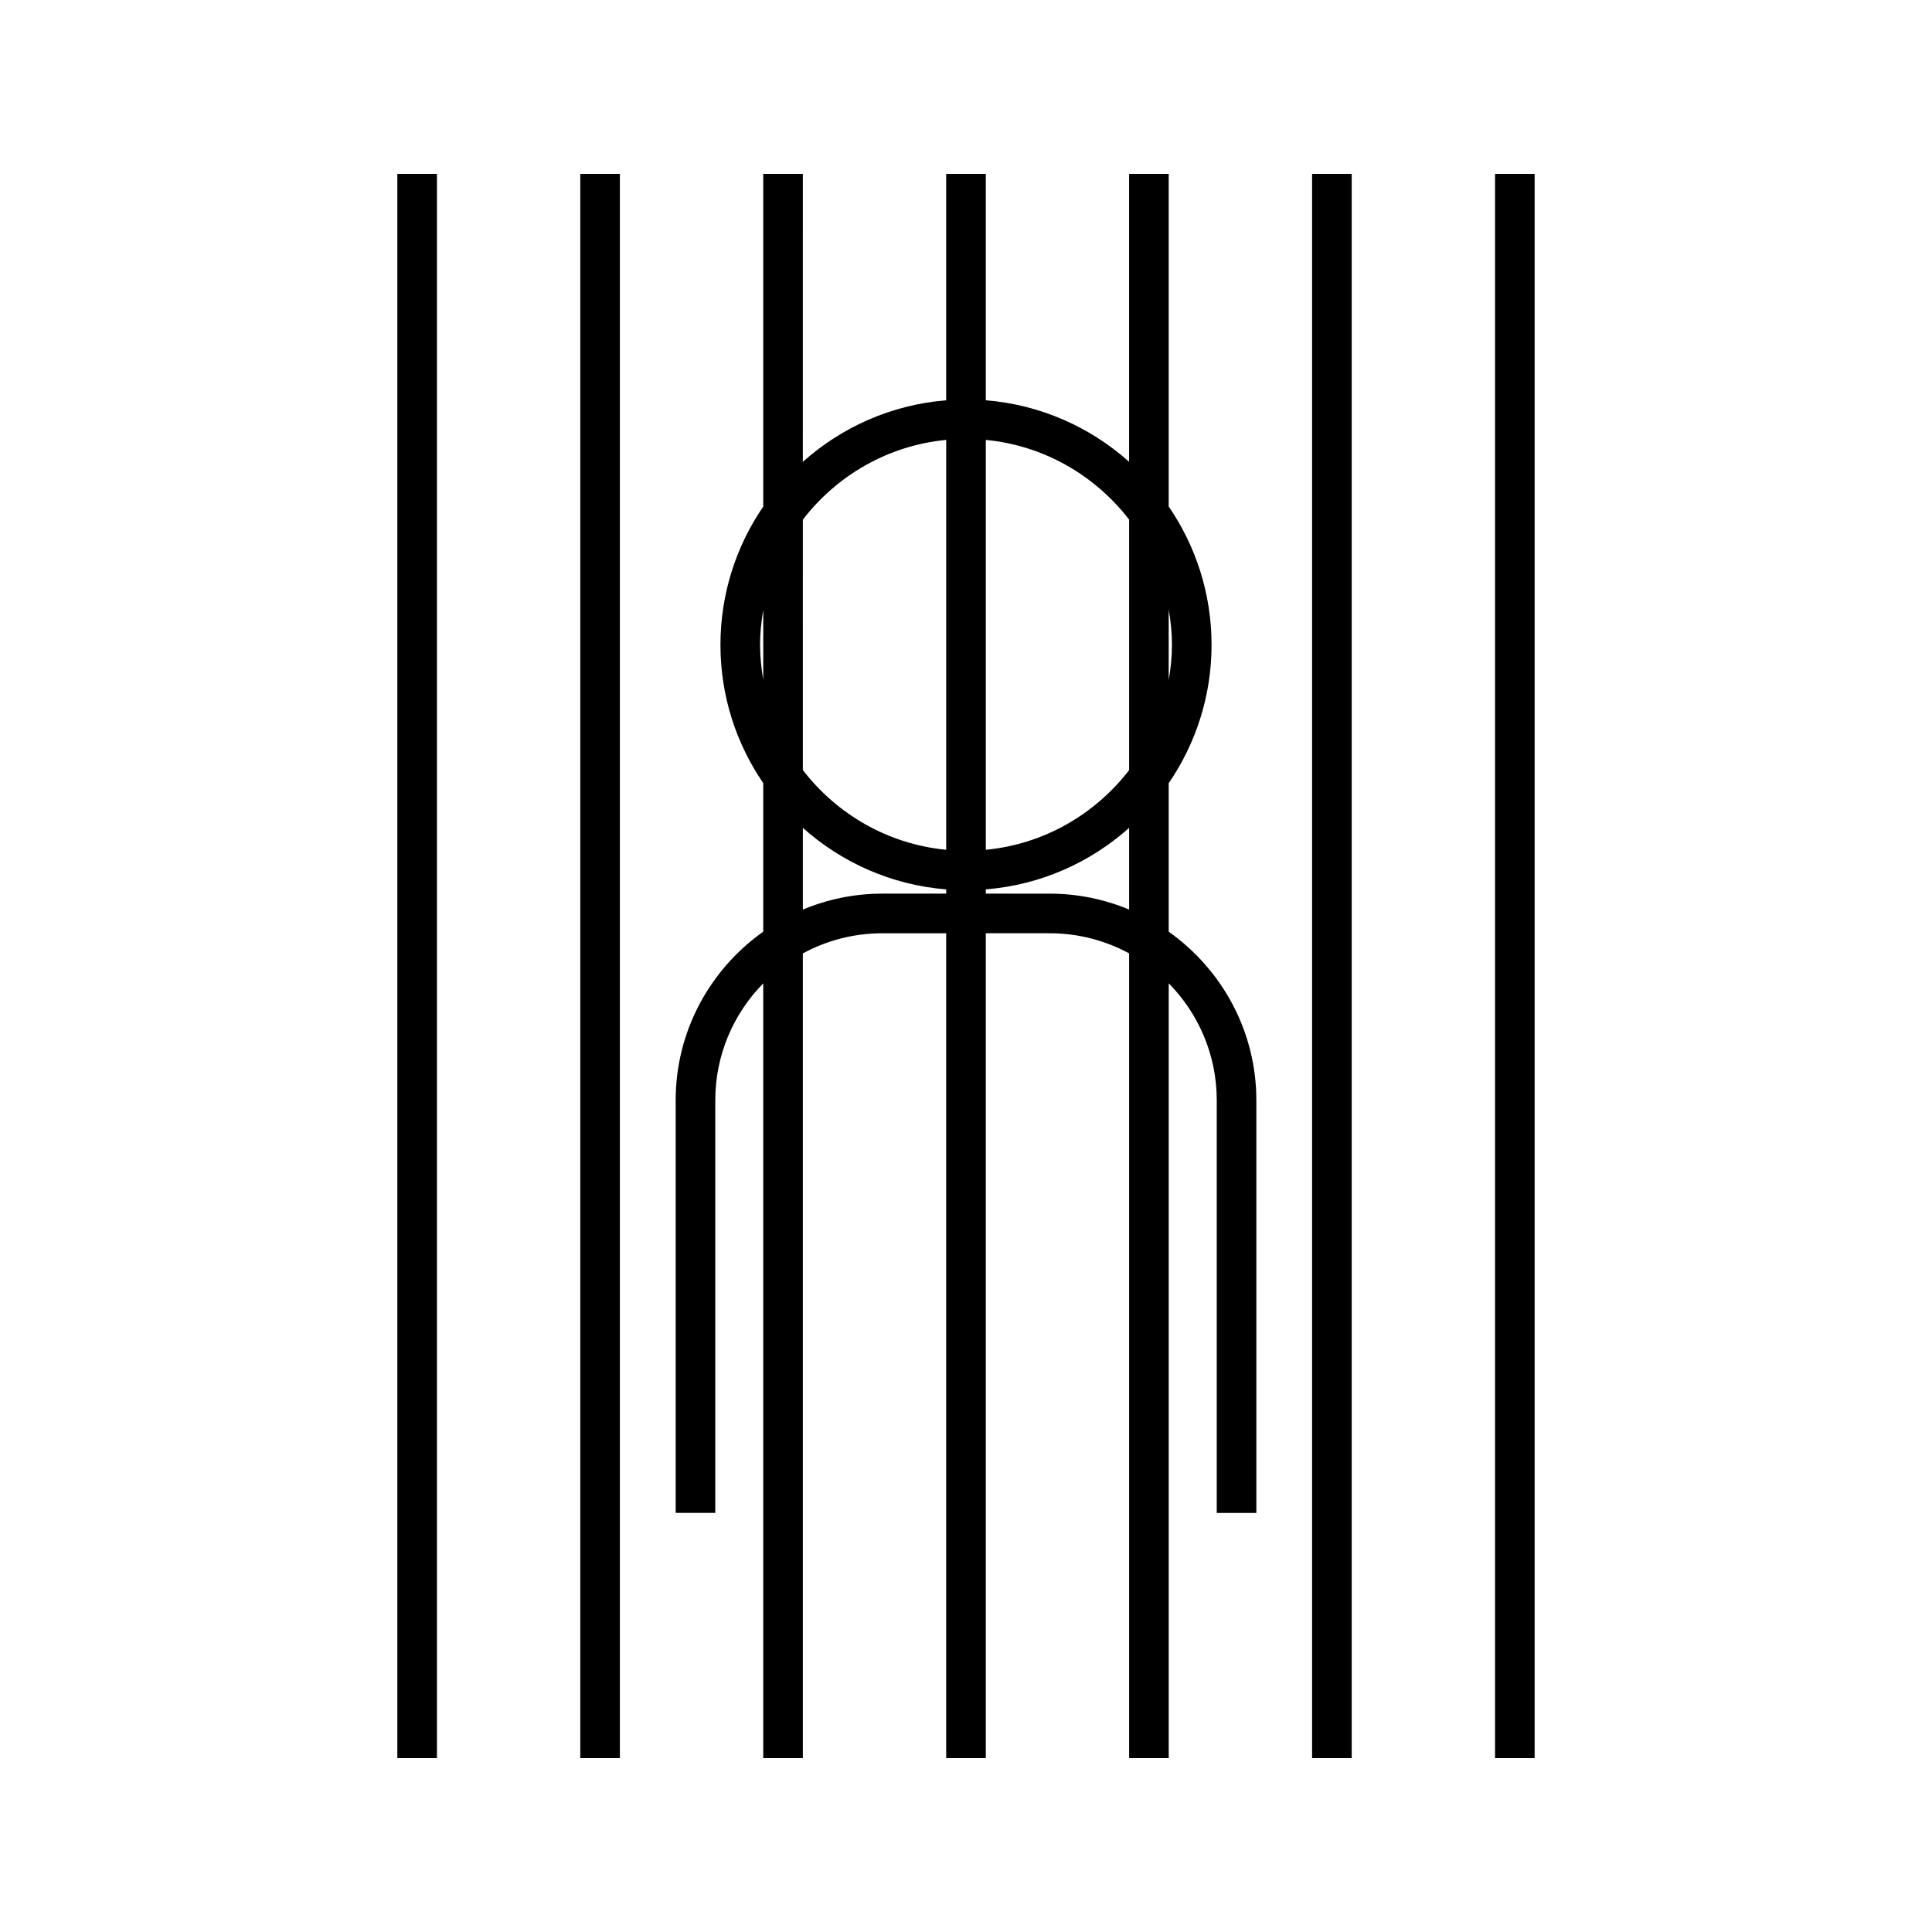
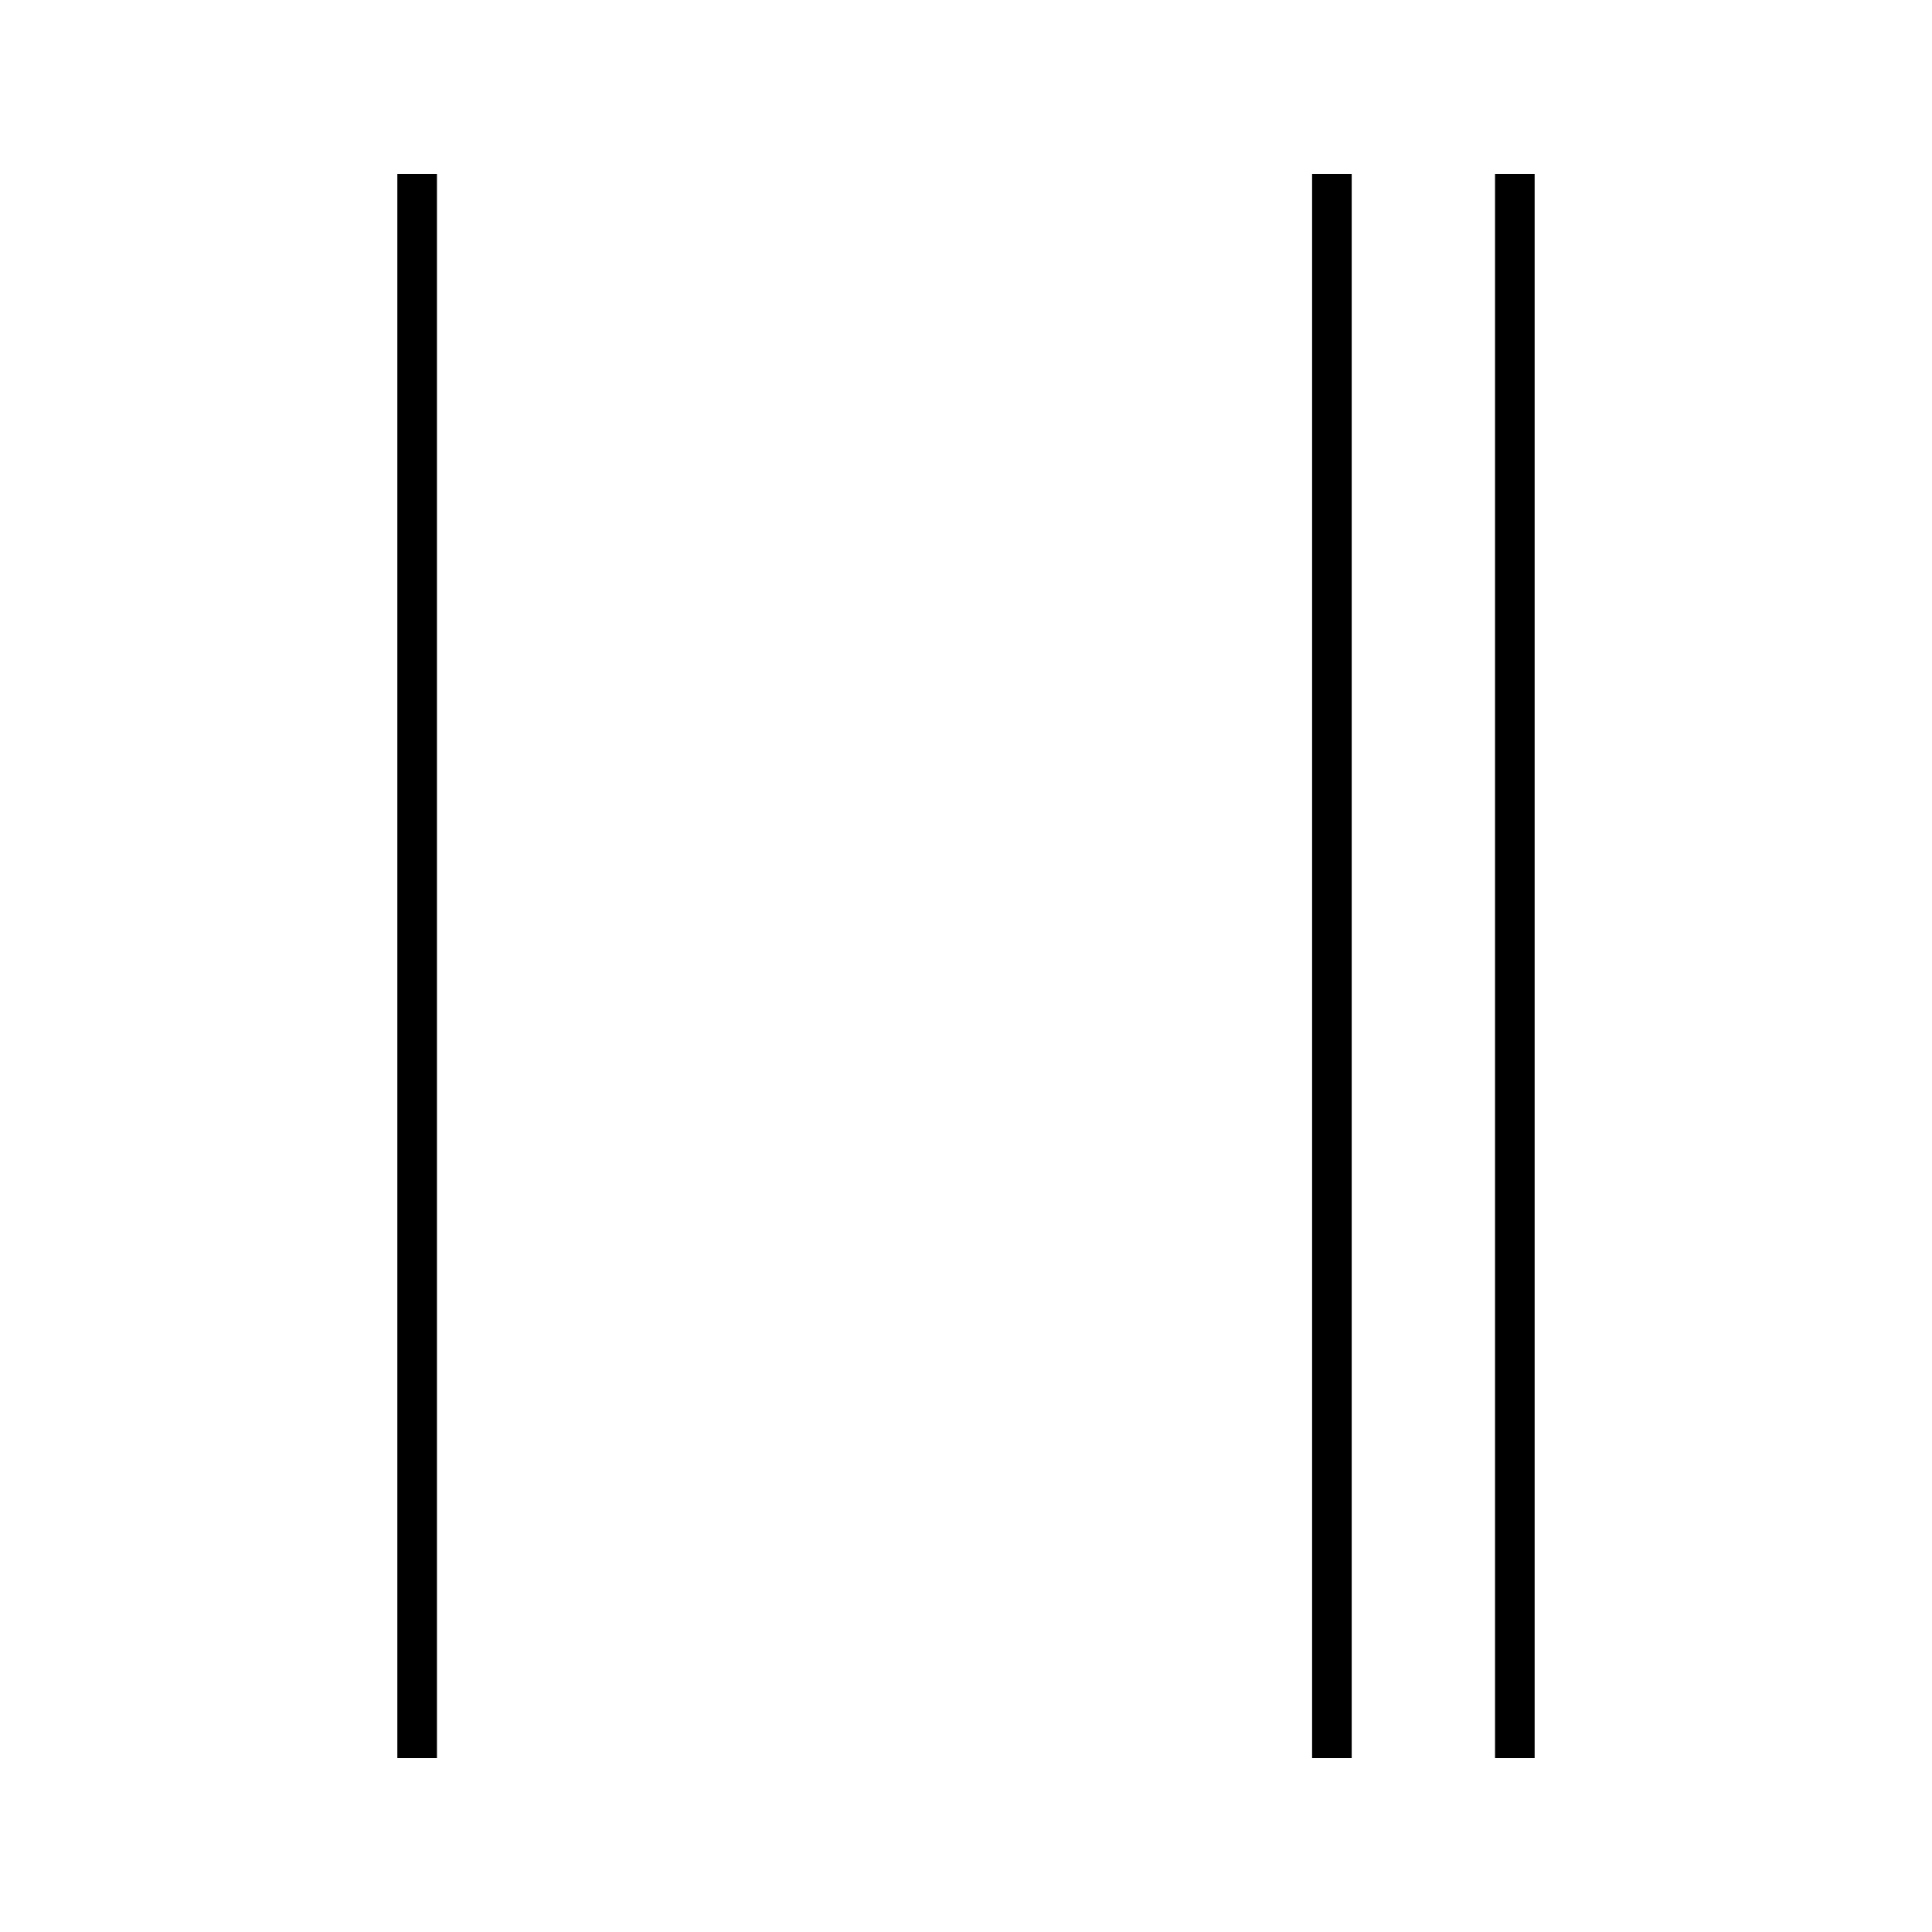
<svg xmlns="http://www.w3.org/2000/svg" fill="#000000" width="800px" height="800px" version="1.1" viewBox="144 144 512 512">
  <g>
-     <path d="m453.72 390.9v-39.344c7.152-10.449 11.355-23.07 11.355-36.664s-4.203-26.215-11.355-36.664v-88.148h-10.496v76.297c-10.281-9.168-23.449-15.129-37.977-16.297v-60h-10.496v60c-14.535 1.172-27.711 7.133-37.992 16.312l0.004-76.312h-10.496v88.168c-7.148 10.445-11.34 23.059-11.34 36.641s4.191 26.199 11.34 36.641v39.371c-14.012 9.93-23.207 26.238-23.207 44.68v109.35h10.496v-109.34c0-12.066 4.859-23.004 12.711-30.988v205.32h10.496v-213.26c6.266-3.402 13.441-5.336 21.059-5.336l16.93-0.004v218.6h10.496v-218.6h16.926c7.613 0 14.789 1.938 21.055 5.332v213.27h10.496v-205.34c7.863 7.992 12.727 18.934 12.727 31.004v109.35h10.496v-109.34c-0.004-18.449-9.207-34.762-23.227-44.688zm0-85.363c0.531 3.043 0.859 6.156 0.859 9.352 0 3.195-0.332 6.309-0.859 9.352zm-107.45 18.602c-0.52-3.012-0.844-6.094-0.844-9.254 0-3.16 0.332-6.238 0.844-9.254zm48.484 56.684h-16.93c-7.457 0-14.57 1.512-21.059 4.227v-21.66c10.281 9.18 23.453 15.141 37.992 16.312zm0-11.621c-15.457-1.48-29.004-9.457-37.992-21.133l0.004-66.359c8.98-11.676 22.535-19.652 37.992-21.133zm48.473 15.844c-6.488-2.715-13.598-4.219-21.055-4.219l-16.922-0.004v-1.129c14.531-1.172 27.695-7.125 37.977-16.297zm0-36.957c-8.984 11.668-22.531 19.633-37.977 21.113v-108.62c15.445 1.48 28.988 9.453 37.977 21.117z" />
    <path d="m249.3 190.08h10.496v419.84h-10.496z" />
-     <path d="m297.78 190.08h10.496v419.84h-10.496z" />
    <path d="m491.72 190.08h10.496v419.84h-10.496z" />
    <path d="m540.2 190.08h10.496v419.84h-10.496z" />
  </g>
</svg>